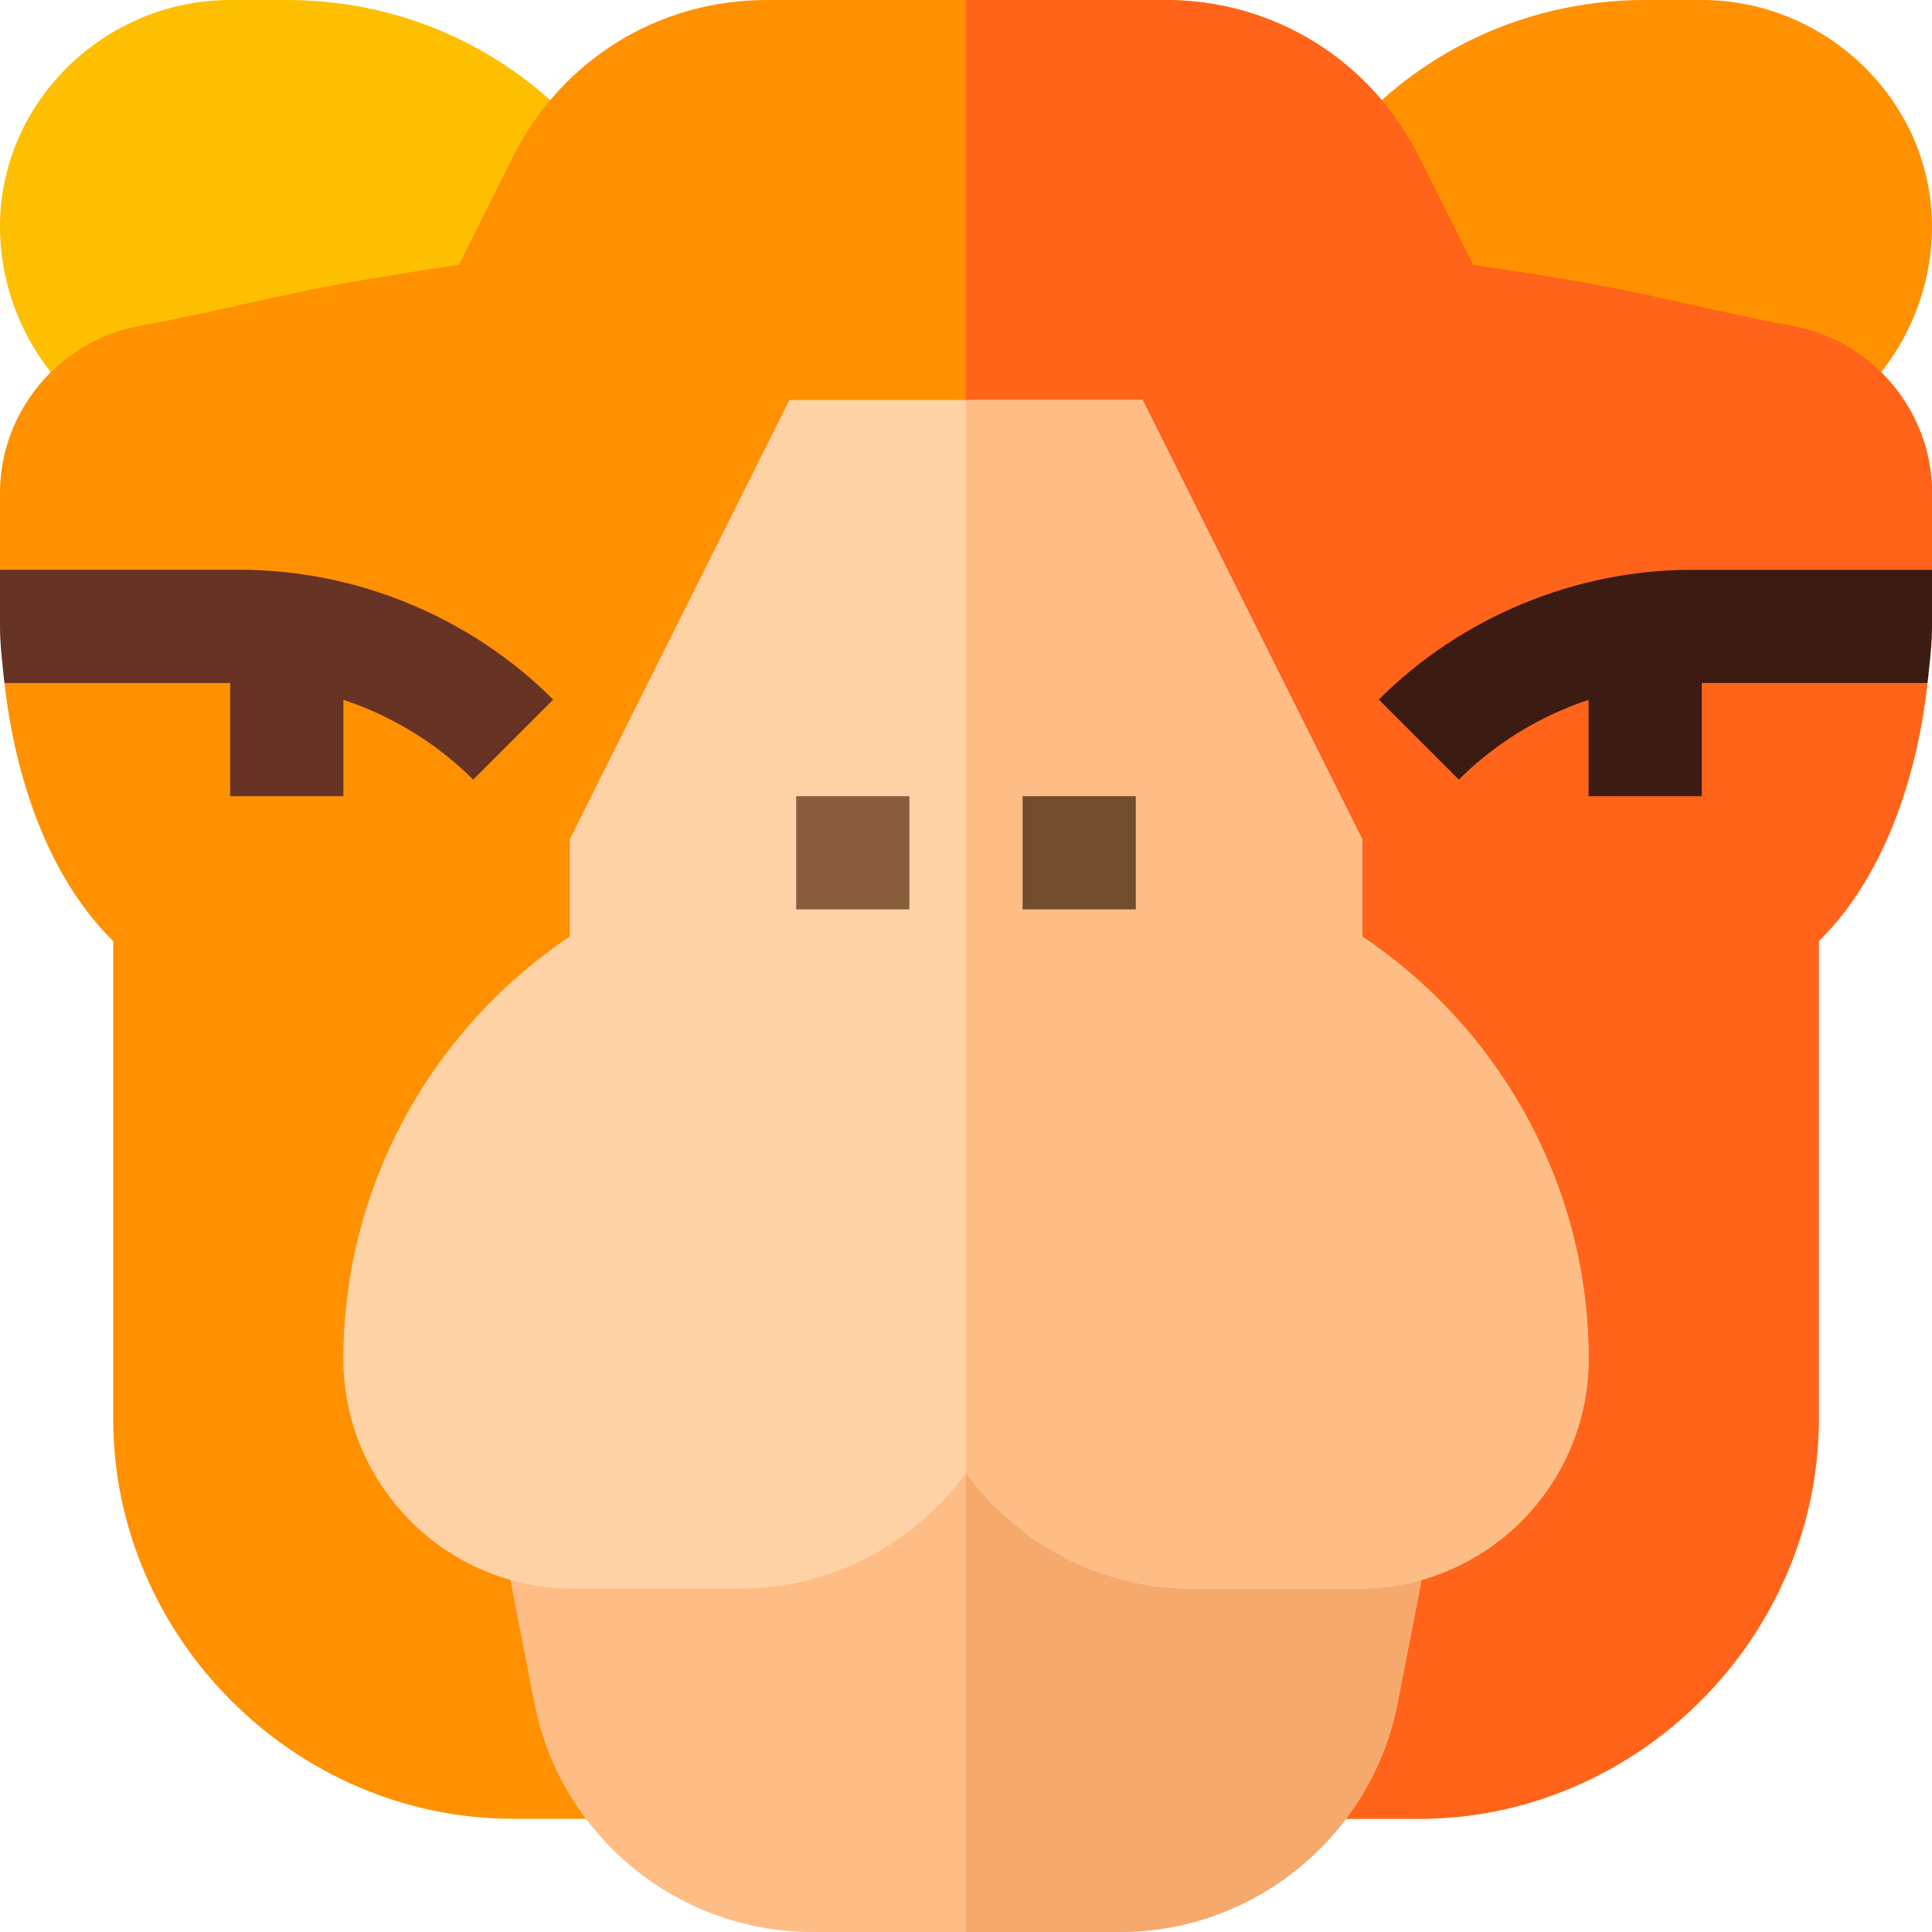
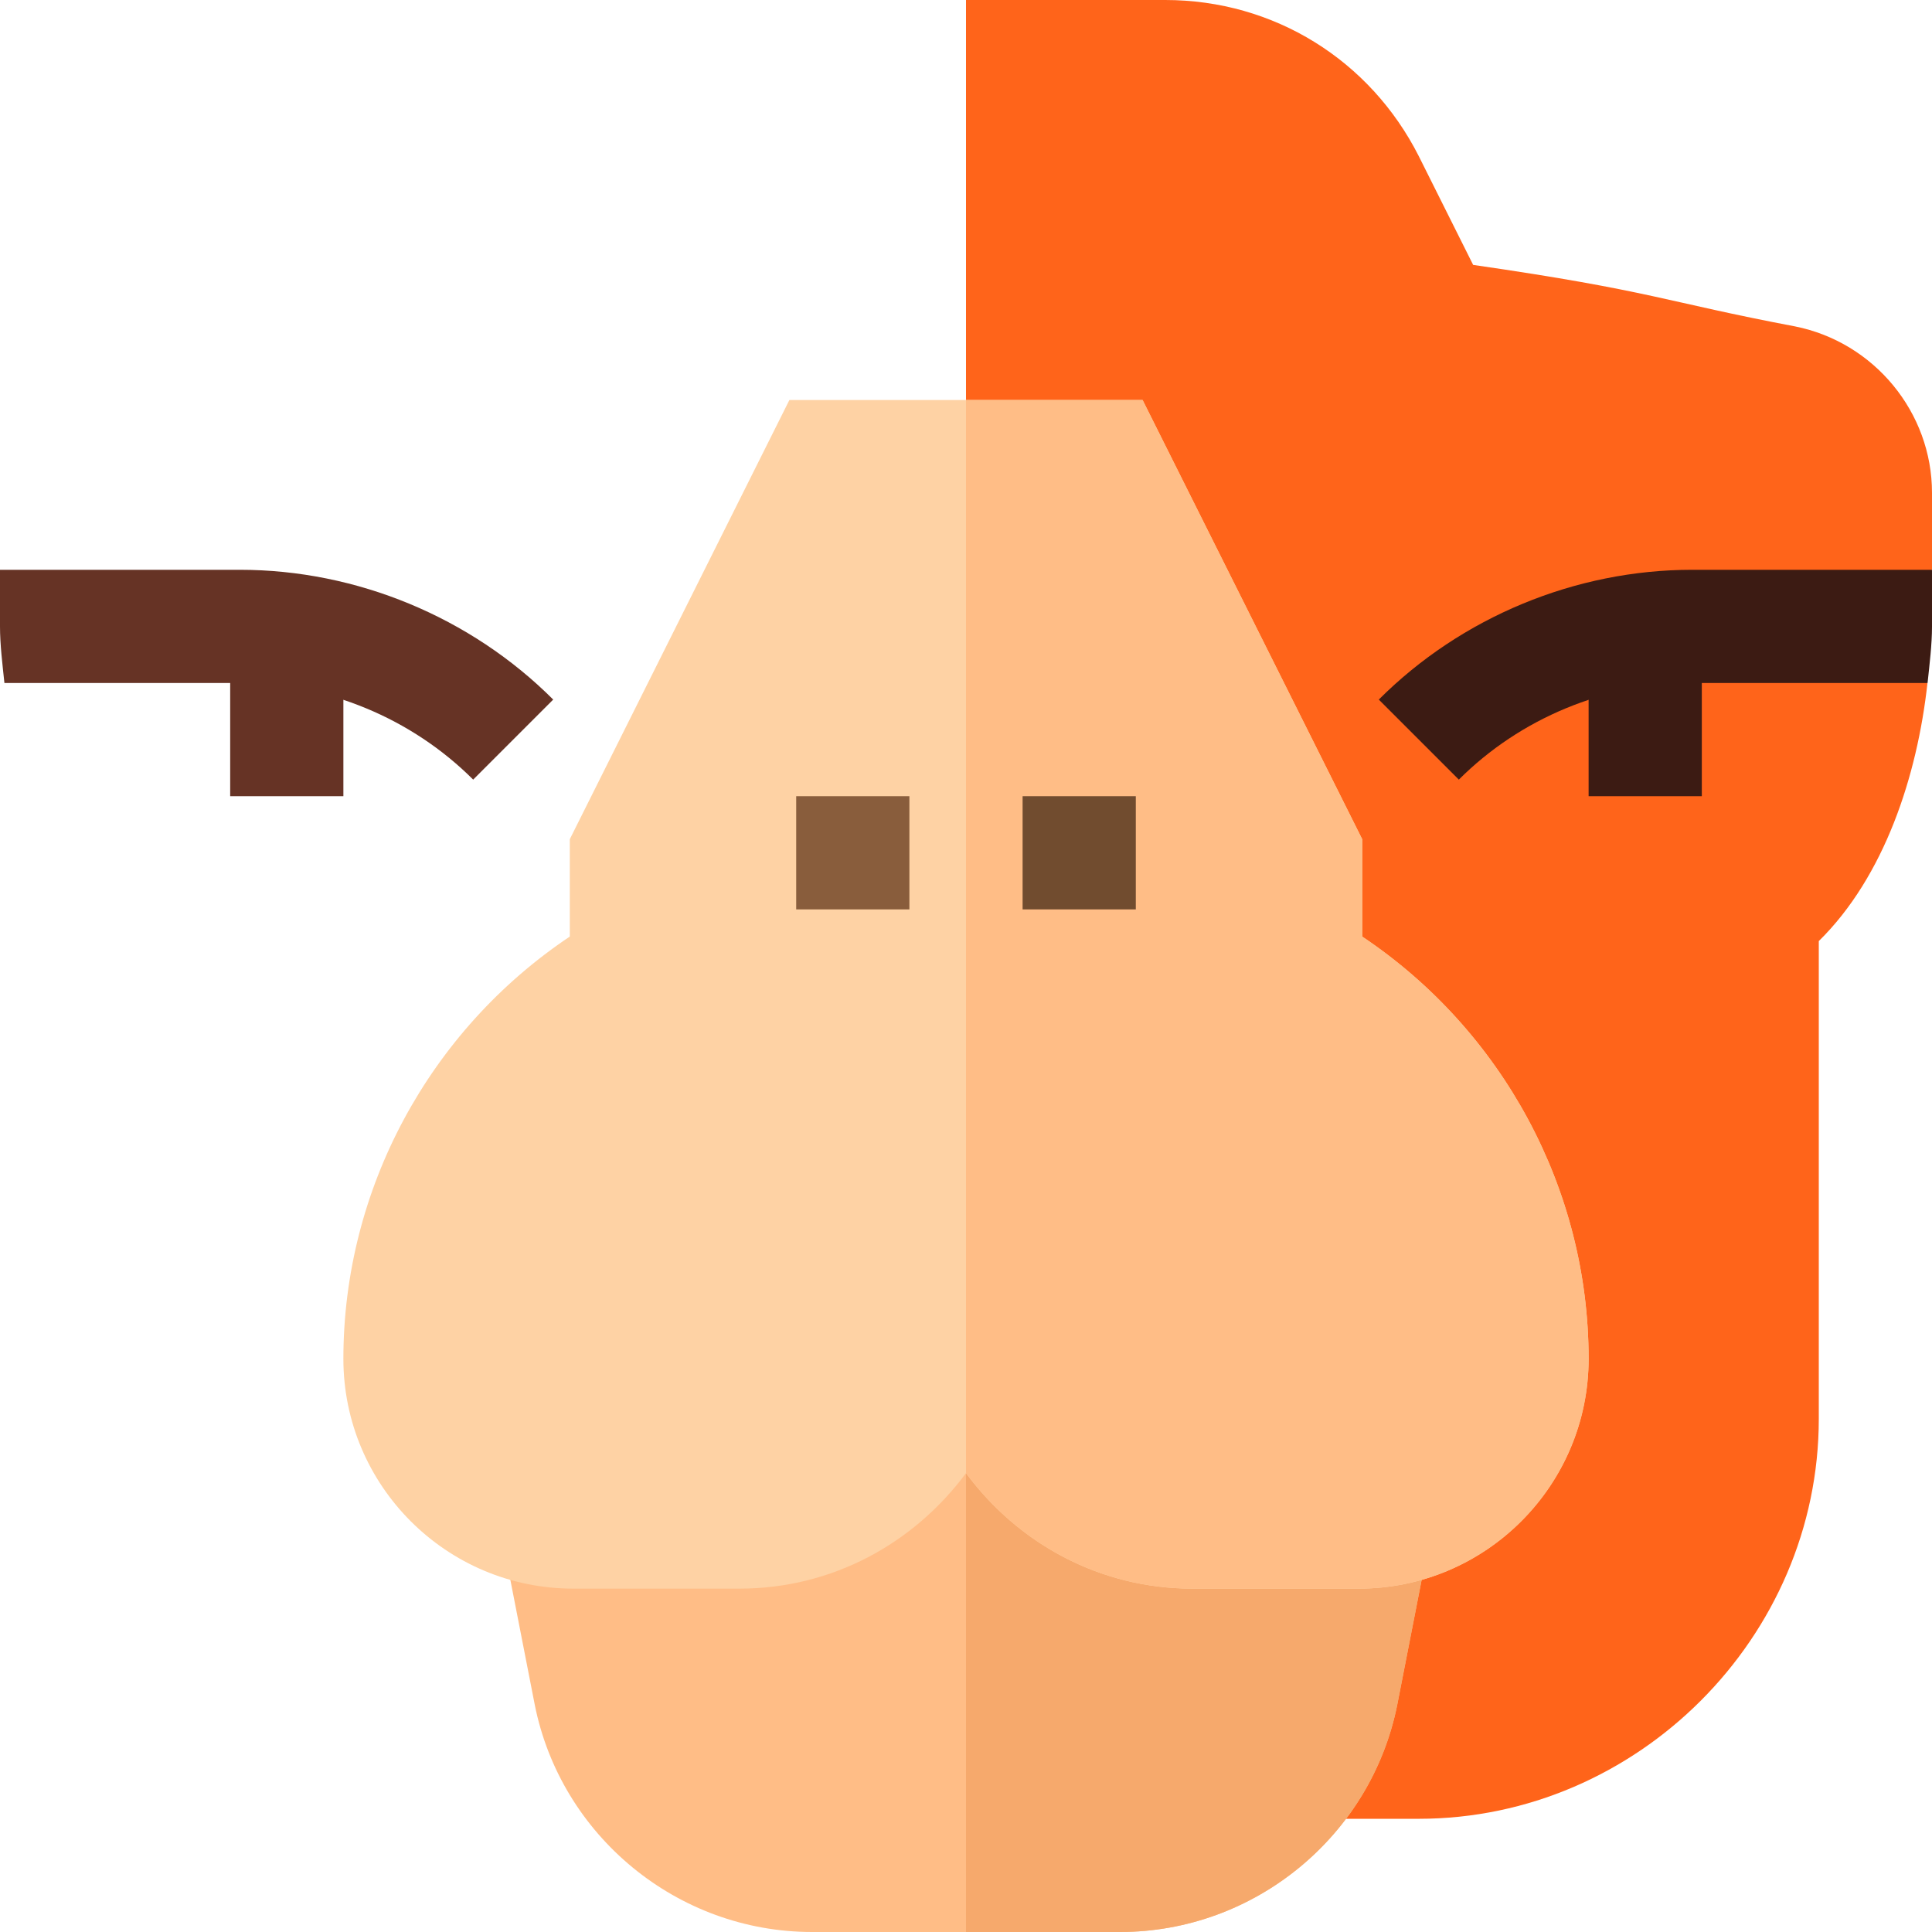
<svg xmlns="http://www.w3.org/2000/svg" version="1.1" id="Layer_1" x="0px" y="0px" viewBox="0 0 512 512" style="enable-background:new 0 0 512 512;" xml:space="preserve" width="512" height="512">
  <g>
-     <path style="fill:#FDBF00;" d="M76,0H61C27.909,0,0,26.909,0,60c0,22.632,12.524,44.11,32.695,54.438l44.682,3.311L136,91   l23.994-49.018C139.94,15.308,109.325,0,76,0z" />
-     <path style="fill:#FF9100;" d="M451,0h-15c-33.325,0-63.94,15.308-83.994,41.982l38.993,70.034l88.306,2.422   C499.476,104.11,512,82.632,512,60C512,26.909,484.091,0,451,0z" />
-     <path style="fill:#FF9100;" d="M512,151l-32.701,15l31.501,15c-2.701,24.6-11.4,51.299-28.801,68.399V376c0,57.9-48.1,106-106,106   H136c-57.9,0-106-48.1-106-106V249.399C12.599,232.299,3.9,205.6,1.199,181l31.501-15L0,151v-20.4C0,109.3,15.3,90.7,36.301,86.499   c33.6-6.299,37.899-9.399,85.3-16.3L136,41.4C148.9,15.899,174.401,0,203.2,0H308.8c28.799,0,54.3,15.899,67.2,41.4l14.399,28.799   c47.701,6.901,50.501,9.701,85.3,16.3C496.7,90.7,512,109.3,512,130.6V151z" />
    <path style="fill:#FF641A;" d="M512,151l-32.701,15l31.501,15c-2.701,24.6-11.4,51.299-28.801,68.399V376c0,57.9-48.1,106-106,106   H256V0h52.8c28.799,0,54.3,15.899,67.2,41.4l14.399,28.799c47.701,6.901,50.501,9.701,85.3,16.3C496.7,90.7,512,109.3,512,130.6   V151z" />
    <path style="fill:#FFBD86;" d="M378.701,408.699L370.3,451.7c-6.899,34.799-37.8,60.3-73.5,60.3H215.2   c-35.7,0-66.601-25.501-73.5-60.3l-8.401-43.001l122.701-60L378.701,408.699z" />
    <path style="fill:#F6A96C;" d="M378.701,408.699L370.3,451.7c-6.899,34.799-37.8,60.3-73.5,60.3H256V348.699L378.701,408.699z" />
    <rect x="61" y="166.762" style="fill:#663325;" width="30" height="44.238" />
    <path style="fill:#663325;" d="M125.395,206.605l21.211-21.211C124.75,163.539,94.486,151,63.578,151H0v15   c0,4.786,0.637,9.924,1.172,15h62.406C86.591,181,109.12,190.331,125.395,206.605z" />
    <path style="fill:#3C1B13;" d="M512,151h-63.578c-30.908,0-61.172,12.539-83.027,34.395l21.211,21.211   C402.88,190.331,425.409,181,448.422,181h62.403c0.536-5.076,1.176-10.215,1.176-15V151z" />
    <rect x="421" y="166.762" style="fill:#3C1B13;" width="30" height="44.238" />
    <path style="fill:#FED2A4;" d="M421,360.099c0,33.6-27.299,60.901-60.901,60.901H316c-24.6,0-46.199-12.001-60-30.601   C242.199,408.999,220.6,421,196,421h-44.099C118.299,421,91,393.699,91,360.099c0-45,22.8-86.999,60-111.899v-25.8L209.2,106h93.6   L361,222.4v25.8C398.2,273.1,421,315.099,421,360.099z" />
    <path style="fill:#FFBD86;" d="M421,360.099c0,33.6-27.299,60.901-60.901,60.901H316c-24.6,0-46.199-12.001-60-30.601V106h46.8   L361,222.4v25.8C398.2,273.1,421,315.099,421,360.099z" />
    <rect x="211" y="211" style="fill:#895D3C;" width="30" height="30" />
    <rect x="271" y="211" style="fill:#714C2F;" width="30" height="30" />
  </g>
</svg>